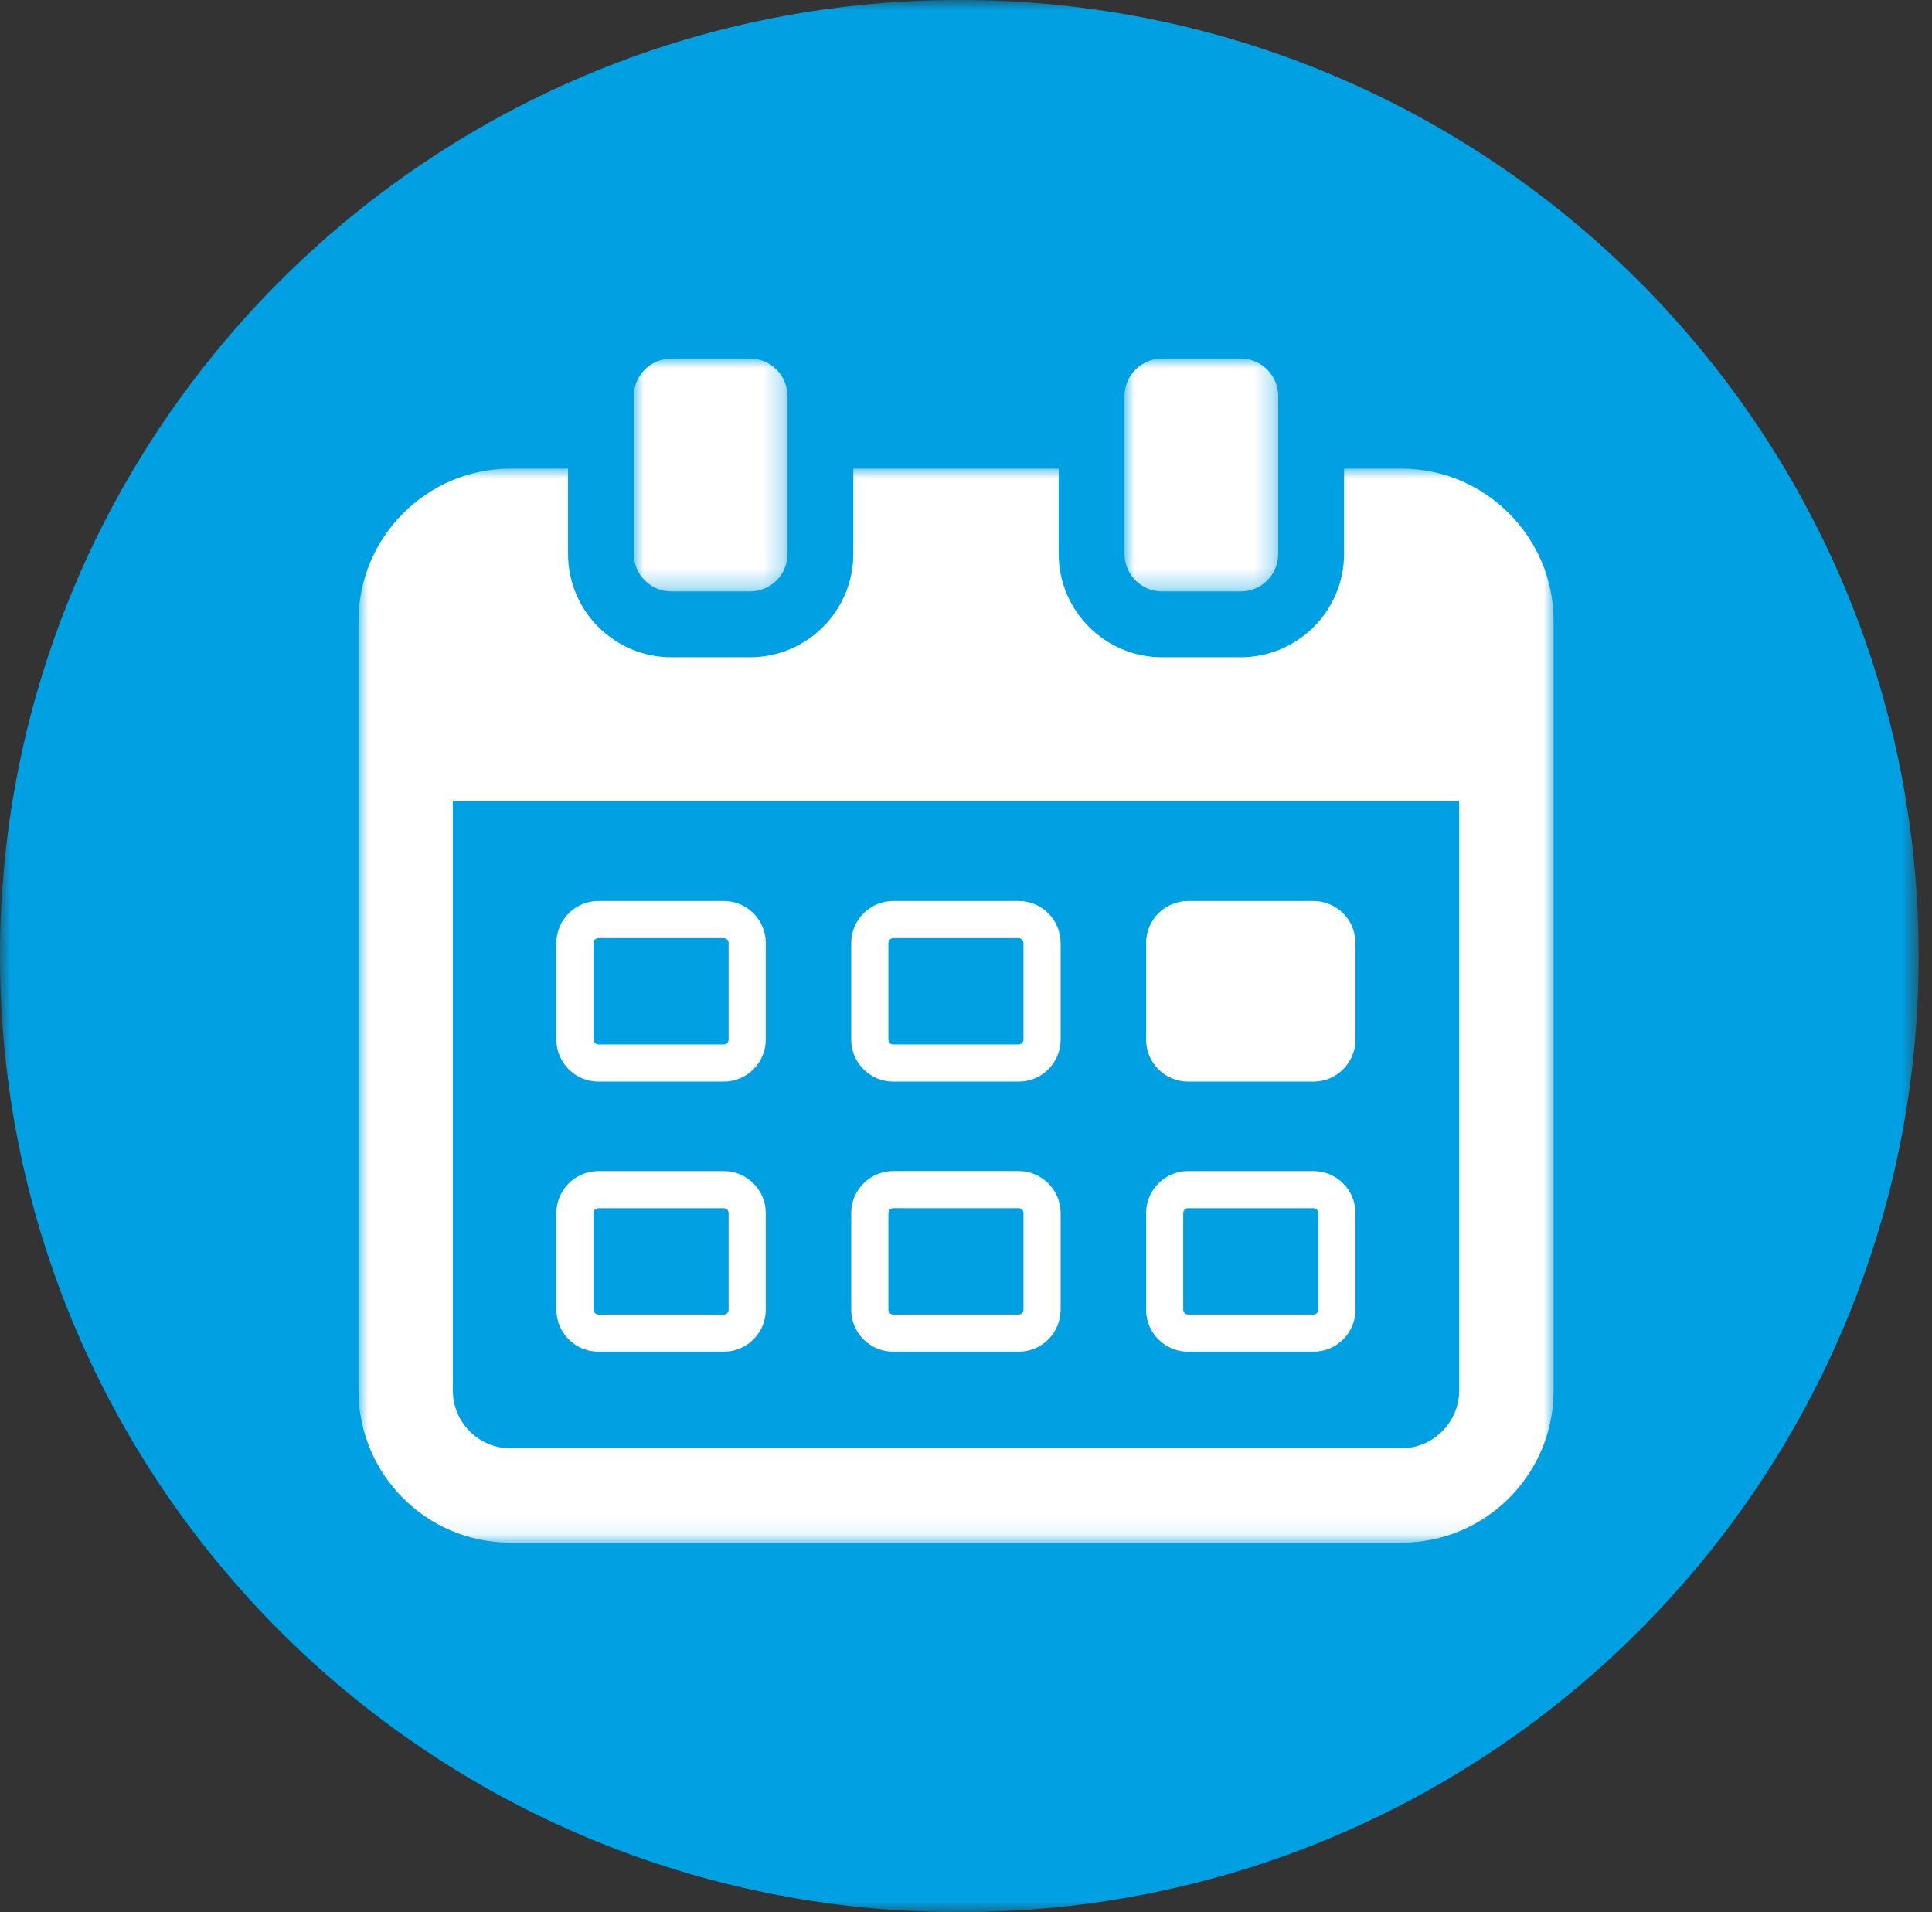
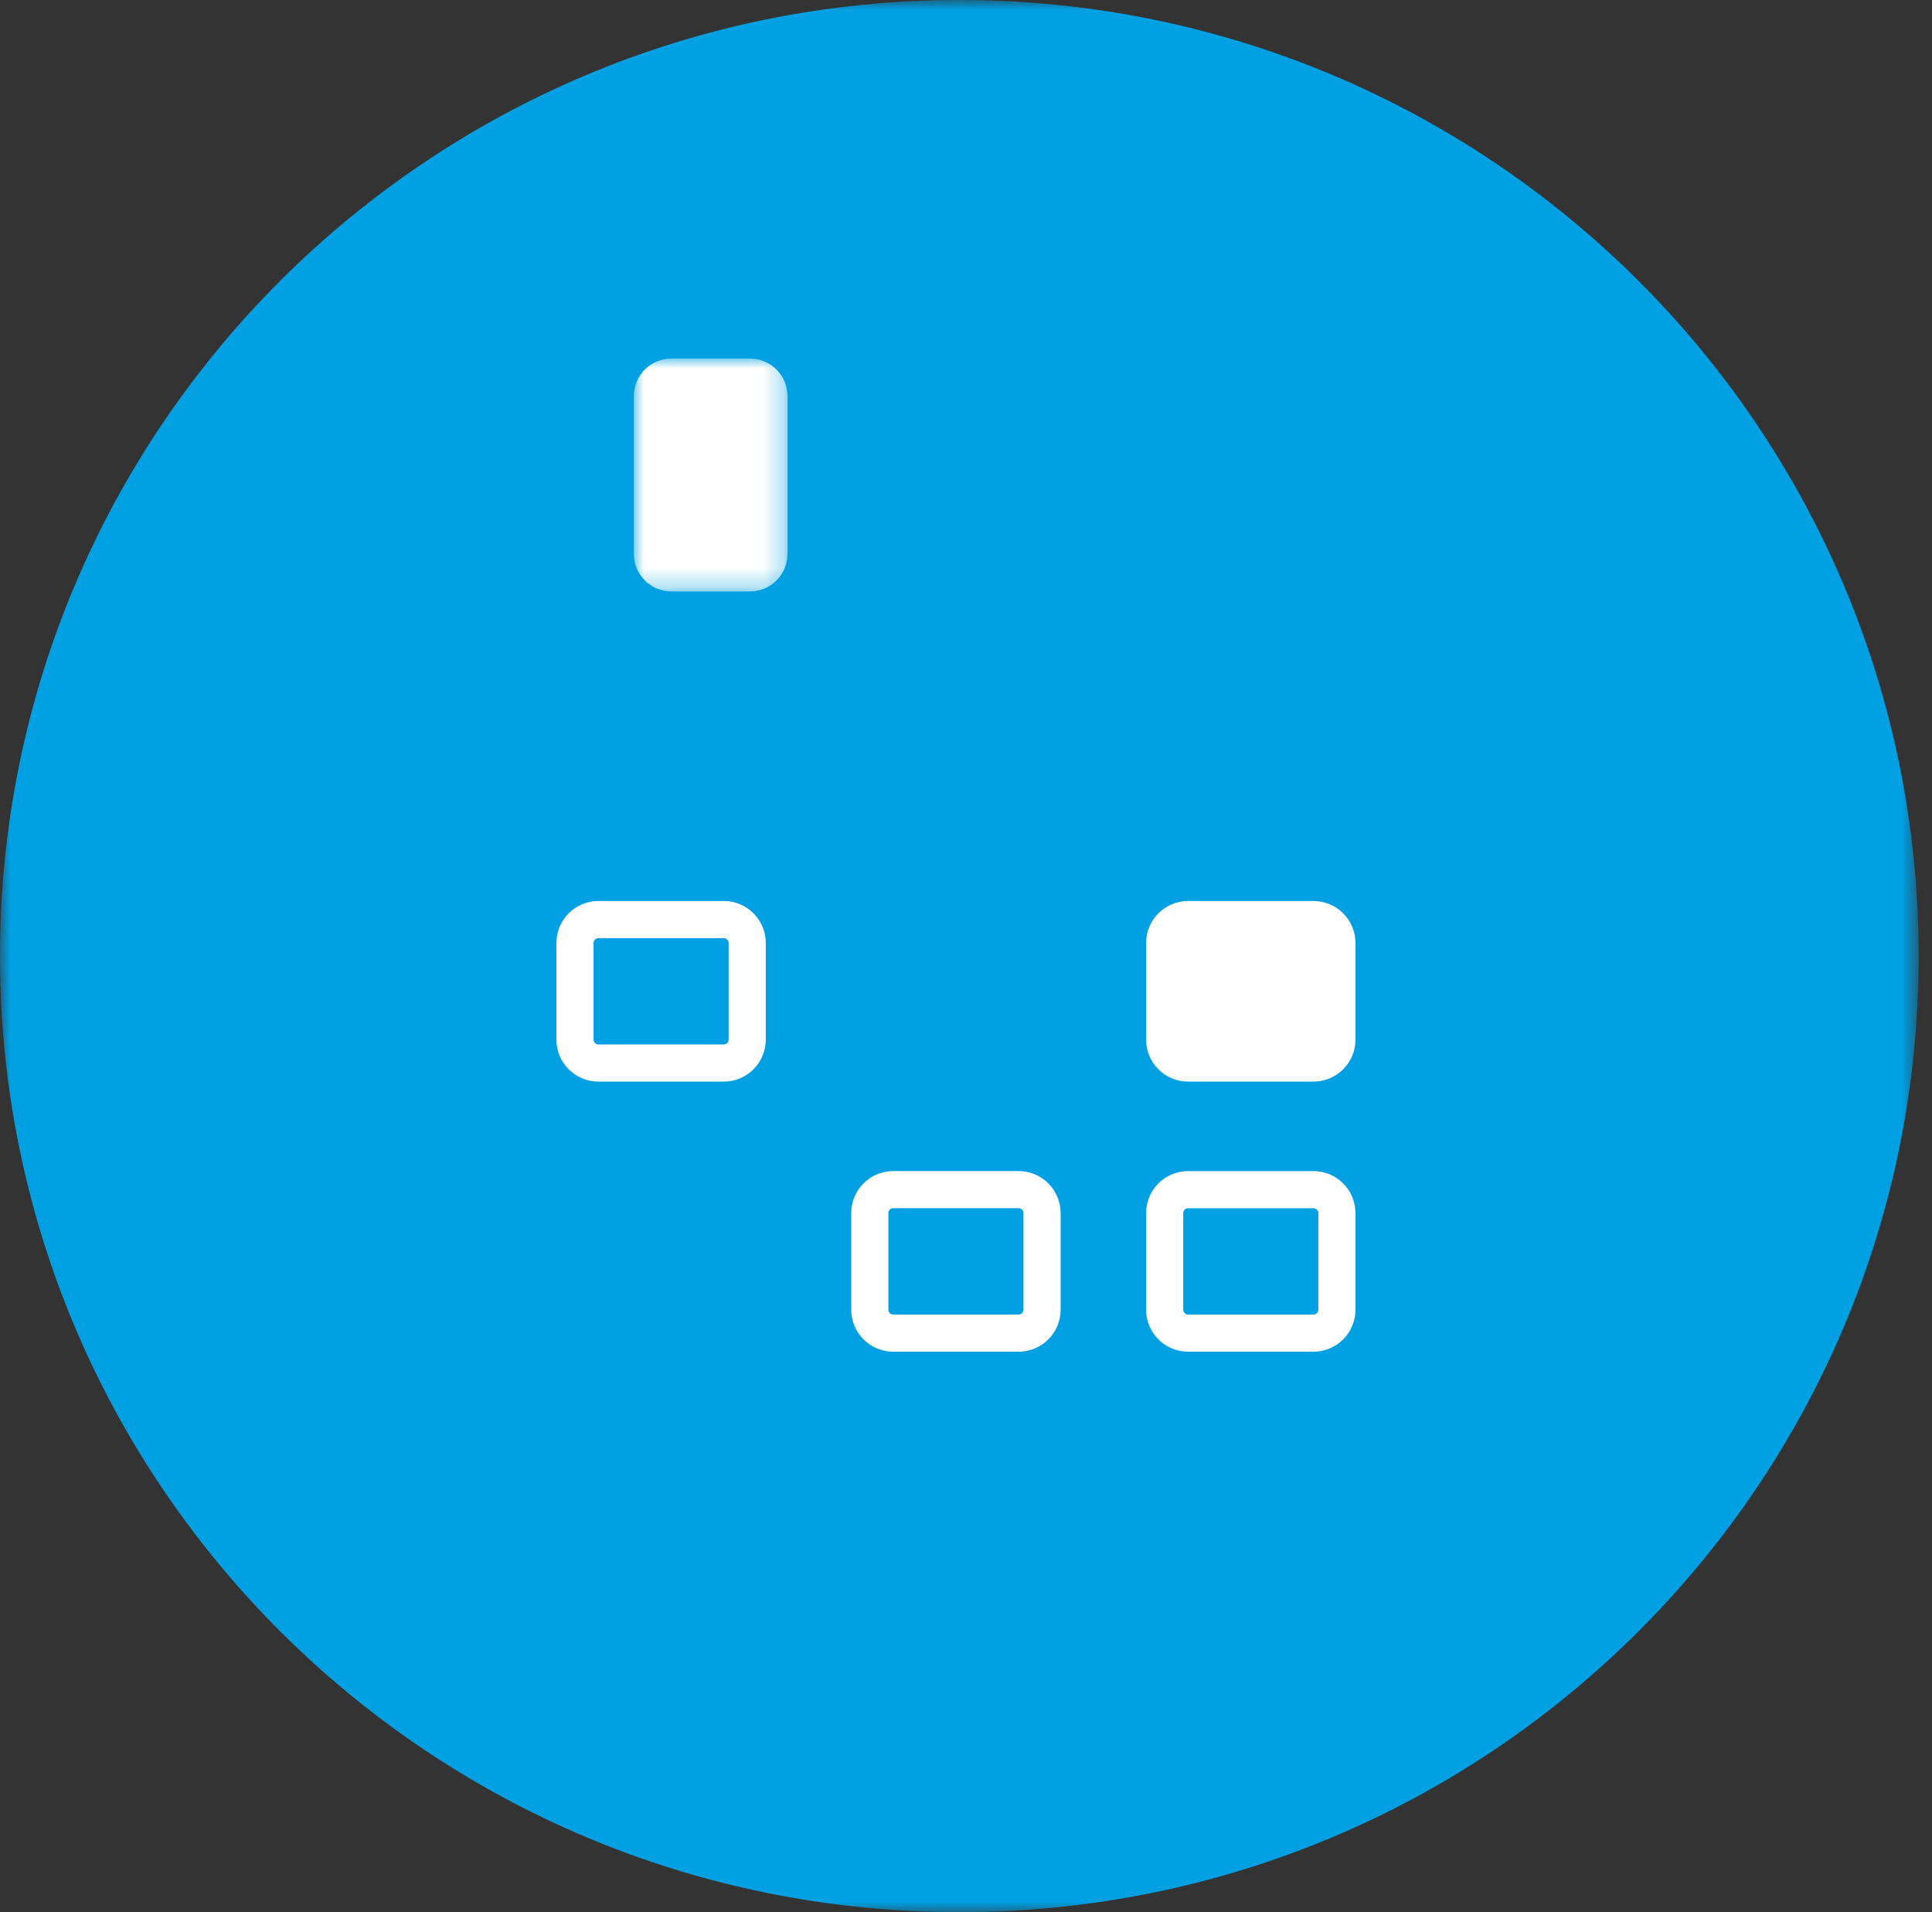
<svg xmlns="http://www.w3.org/2000/svg" xmlns:xlink="http://www.w3.org/1999/xlink" width="97px" height="96px" viewBox="0 0 97 96" version="1.1">
  <rect x="0" y="0" width="97" height="96" fill="#333333" stroke="none" />
  <title>Group 2</title>
  <defs>
    <polygon id="path-1" points="0 0 96.329 0 96.329 96 0 96" />
-     <polygon id="path-3" points="0 0 60 0 60 53.921 0 53.921" />
    <polygon id="path-5" points="0 0 7.717 0 7.717 11.694 0 11.694" />
-     <polygon id="path-7" points="0 0 7.717 0 7.717 11.694 0 11.694" />
  </defs>
  <g id="GAMMAGARD-Patient-Desktop" stroke="none" stroke-width="1" fill="none" fill-rule="evenodd">
    <g id="2.2_Talking_to_Your_Doctor" transform="translate(-380, -2809)">
      <g id="Group-2" transform="translate(380, 2809)">
        <g id="Group-10">
          <mask id="mask-2" fill="white">
            <use xlink:href="#path-1" />
          </mask>
          <g id="Clip-9" />
          <path d="M48.165,96 C74.766,96 96.33,74.51 96.33,47.999 C96.33,21.49 74.766,0 48.165,0 C21.564,0 0,21.49 0,47.999 C0,74.51 21.564,96 48.165,96" id="Fill-8" fill="#00A0E3" mask="url(#mask-2)" />
        </g>
        <g id="Group-22" transform="translate(18, 18)">
          <g id="Group-3" transform="translate(0, 5.528)">
            <mask id="mask-4" fill="white">
              <use xlink:href="#path-3" />
            </mask>
            <g id="Clip-2" />
-             <path d="M55.263,46.289 C55.263,47.868 53.948,49.184 52.368,49.184 L7.632,49.184 C6.025,49.184 4.737,47.868 4.737,46.289 L4.737,16.685 L55.263,16.685 L55.263,46.289 Z M52.368,0 L49.482,0 L49.482,4.28 C49.482,7.14 47.15,9.47 44.291,9.47 L40.344,9.47 C37.485,9.47 35.154,7.14 35.154,4.28 L35.154,0 L24.843,0 L24.843,4.28 C24.843,7.14 22.515,9.47 19.653,9.47 L15.709,9.47 C12.846,9.47 10.519,7.14 10.519,4.28 L10.519,0 L7.632,0 C3.421,0 0,3.448 0,7.632 L0,46.289 C0,50.503 3.415,53.921 7.632,53.921 L52.368,53.921 C56.582,53.921 60,50.503 60,46.289 L60,7.632 C60,3.448 56.579,0 52.368,0 L52.368,0 Z" id="Fill-1" fill="#FFFFFF" mask="url(#mask-4)" />
          </g>
          <path d="M18.337,27.234 L12.045,27.234 C10.88,27.234 9.935,28.179 9.935,29.344 L9.935,34.193 C9.935,35.357 10.88,36.302 12.045,36.302 L18.337,36.302 C19.503,36.302 20.447,35.357 20.447,34.193 L20.447,29.344 C20.447,28.179 19.503,27.234 18.337,27.234 L18.337,27.234 Z M18.337,29.099 C18.472,29.099 18.582,29.209 18.582,29.344 L18.582,34.193 C18.582,34.327 18.472,34.437 18.337,34.437 L12.045,34.437 C11.91,34.437 11.8,34.327 11.8,34.193 L11.8,29.344 C11.8,29.209 11.91,29.099 12.045,29.099 L18.337,29.099 Z" id="Fill-4" fill="#FFFFFF" />
          <path d="M41.652,36.302 L47.944,36.302 C49.109,36.302 50.054,35.357 50.054,34.193 L50.054,29.344 C50.054,28.179 49.109,27.234 47.944,27.234 L41.652,27.234 C40.486,27.234 39.542,28.179 39.542,29.344 L39.542,34.193 C39.542,35.357 40.486,36.302 41.652,36.302" id="Fill-6" fill="#FFFFFF" />
-           <path d="M33.141,27.234 L26.848,27.234 C25.683,27.234 24.738,28.179 24.738,29.344 L24.738,34.193 C24.738,35.358 25.683,36.302 26.848,36.302 L33.141,36.302 C34.306,36.302 35.251,35.358 35.251,34.193 L35.251,29.344 C35.251,28.179 34.306,27.234 33.141,27.234 L33.141,27.234 Z M33.141,29.099 C33.276,29.099 33.386,29.209 33.386,29.344 L33.386,34.193 C33.386,34.327 33.276,34.437 33.141,34.437 L26.848,34.437 C26.713,34.437 26.603,34.327 26.603,34.193 L26.603,29.344 C26.603,29.209 26.713,29.099 26.848,29.099 L33.141,29.099 Z" id="Fill-8" fill="#FFFFFF" />
-           <path d="M18.337,40.794 L12.045,40.794 C10.88,40.794 9.935,41.738 9.935,42.904 L9.935,47.752 C9.935,48.917 10.88,49.862 12.045,49.862 L18.337,49.862 C19.503,49.862 20.447,48.917 20.447,47.752 L20.447,42.904 C20.447,41.738 19.503,40.794 18.337,40.794 L18.337,40.794 Z M18.337,42.659 C18.472,42.659 18.582,42.769 18.582,42.904 L18.582,47.752 C18.582,47.887 18.472,47.997 18.337,47.997 L12.045,47.997 C11.91,47.997 11.8,47.887 11.8,47.752 L11.8,42.904 C11.8,42.769 11.91,42.659 12.045,42.659 L18.337,42.659 Z" id="Fill-10" fill="#FFFFFF" />
          <path d="M47.944,40.794 L41.652,40.794 C40.486,40.794 39.542,41.738 39.542,42.904 L39.542,47.752 C39.542,48.917 40.486,49.862 41.652,49.862 L47.944,49.862 C49.109,49.862 50.054,48.917 50.054,47.752 L50.054,42.904 C50.054,41.738 49.109,40.794 47.944,40.794 L47.944,40.794 Z M47.944,42.659 C48.079,42.659 48.189,42.769 48.189,42.904 L48.189,47.752 C48.189,47.887 48.079,47.997 47.944,47.997 L41.652,47.997 C41.517,47.997 41.407,47.887 41.407,47.752 L41.407,42.904 C41.407,42.769 41.517,42.659 41.652,42.659 L47.944,42.659 Z" id="Fill-12" fill="#FFFFFF" />
          <path d="M33.141,40.793 L26.848,40.793 C25.683,40.793 24.738,41.738 24.738,42.904 L24.738,47.752 C24.738,48.917 25.683,49.862 26.848,49.862 L33.141,49.862 C34.306,49.862 35.251,48.917 35.251,47.752 L35.251,42.904 C35.251,41.738 34.306,40.793 33.141,40.793 L33.141,40.793 Z M33.141,42.658 C33.276,42.658 33.386,42.768 33.386,42.904 L33.386,47.752 C33.386,47.887 33.276,47.997 33.141,47.997 L26.848,47.997 C26.713,47.997 26.603,47.887 26.603,47.752 L26.603,42.904 C26.603,42.768 26.713,42.658 26.848,42.658 L33.141,42.658 Z" id="Fill-14" fill="#FFFFFF" />
          <g id="Group-18" transform="translate(13.822, 0)">
            <mask id="mask-6" fill="white">
              <use xlink:href="#path-5" />
            </mask>
            <g id="Clip-17" />
            <path d="M1.886,11.694 L5.831,11.694 C6.872,11.694 7.717,10.849 7.717,9.808 L7.717,1.887 C7.717,0.845 6.872,-4.66256802e-05 5.83,-4.66256802e-05 L1.886,-4.66256802e-05 C0.845,-4.66256802e-05 0,0.845 0,1.887 L0,9.808 C0,10.849 0.844,11.694 1.886,11.694" id="Fill-16" fill="#FFFFFF" mask="url(#mask-6)" />
          </g>
          <g id="Group-21" transform="translate(38.459, 0)">
            <mask id="mask-8" fill="white">
              <use xlink:href="#path-7" />
            </mask>
            <g id="Clip-20" />
            <path d="M1.886,11.694 L5.831,11.694 C6.873,11.694 7.717,10.849 7.717,9.808 L7.717,1.887 C7.717,0.845 6.872,-4.66256797e-05 5.831,-4.66256797e-05 L1.887,-4.66256797e-05 C0.845,-4.66256797e-05 0,0.845 0,1.887 L0,9.808 C0,10.849 0.845,11.694 1.886,11.694" id="Fill-19" fill="#FFFFFF" mask="url(#mask-8)" />
          </g>
        </g>
      </g>
    </g>
  </g>
</svg>